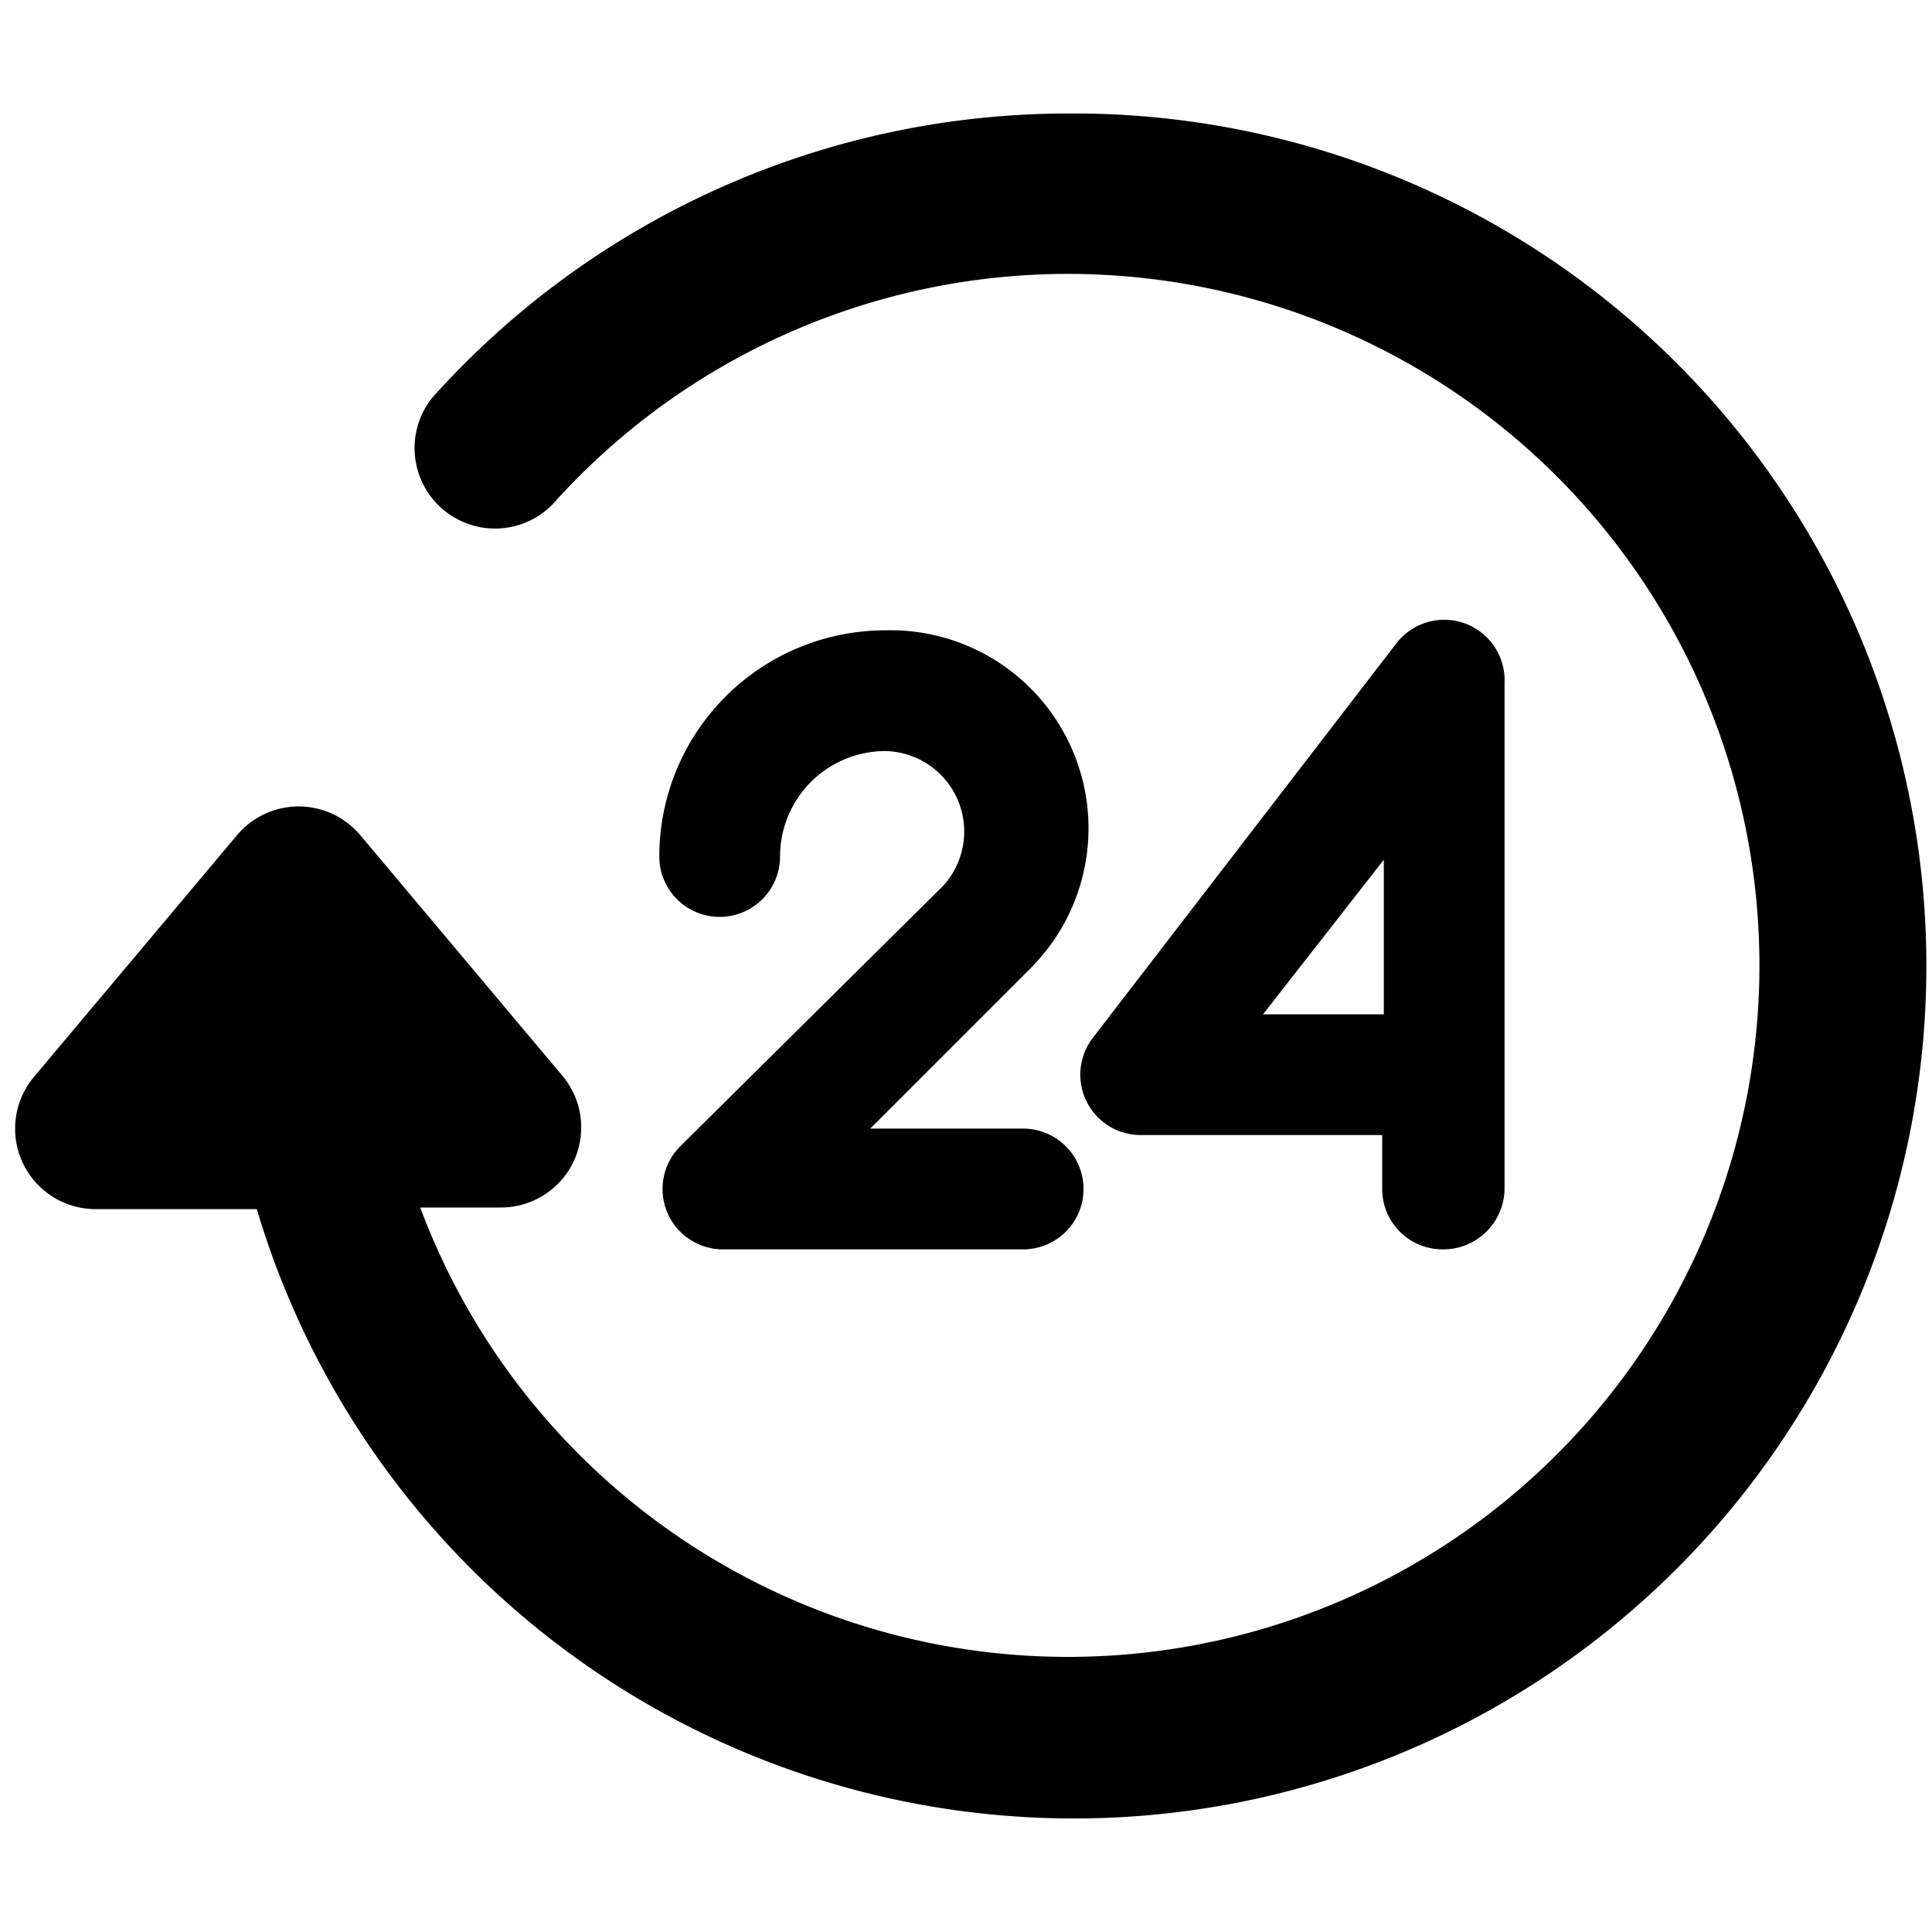
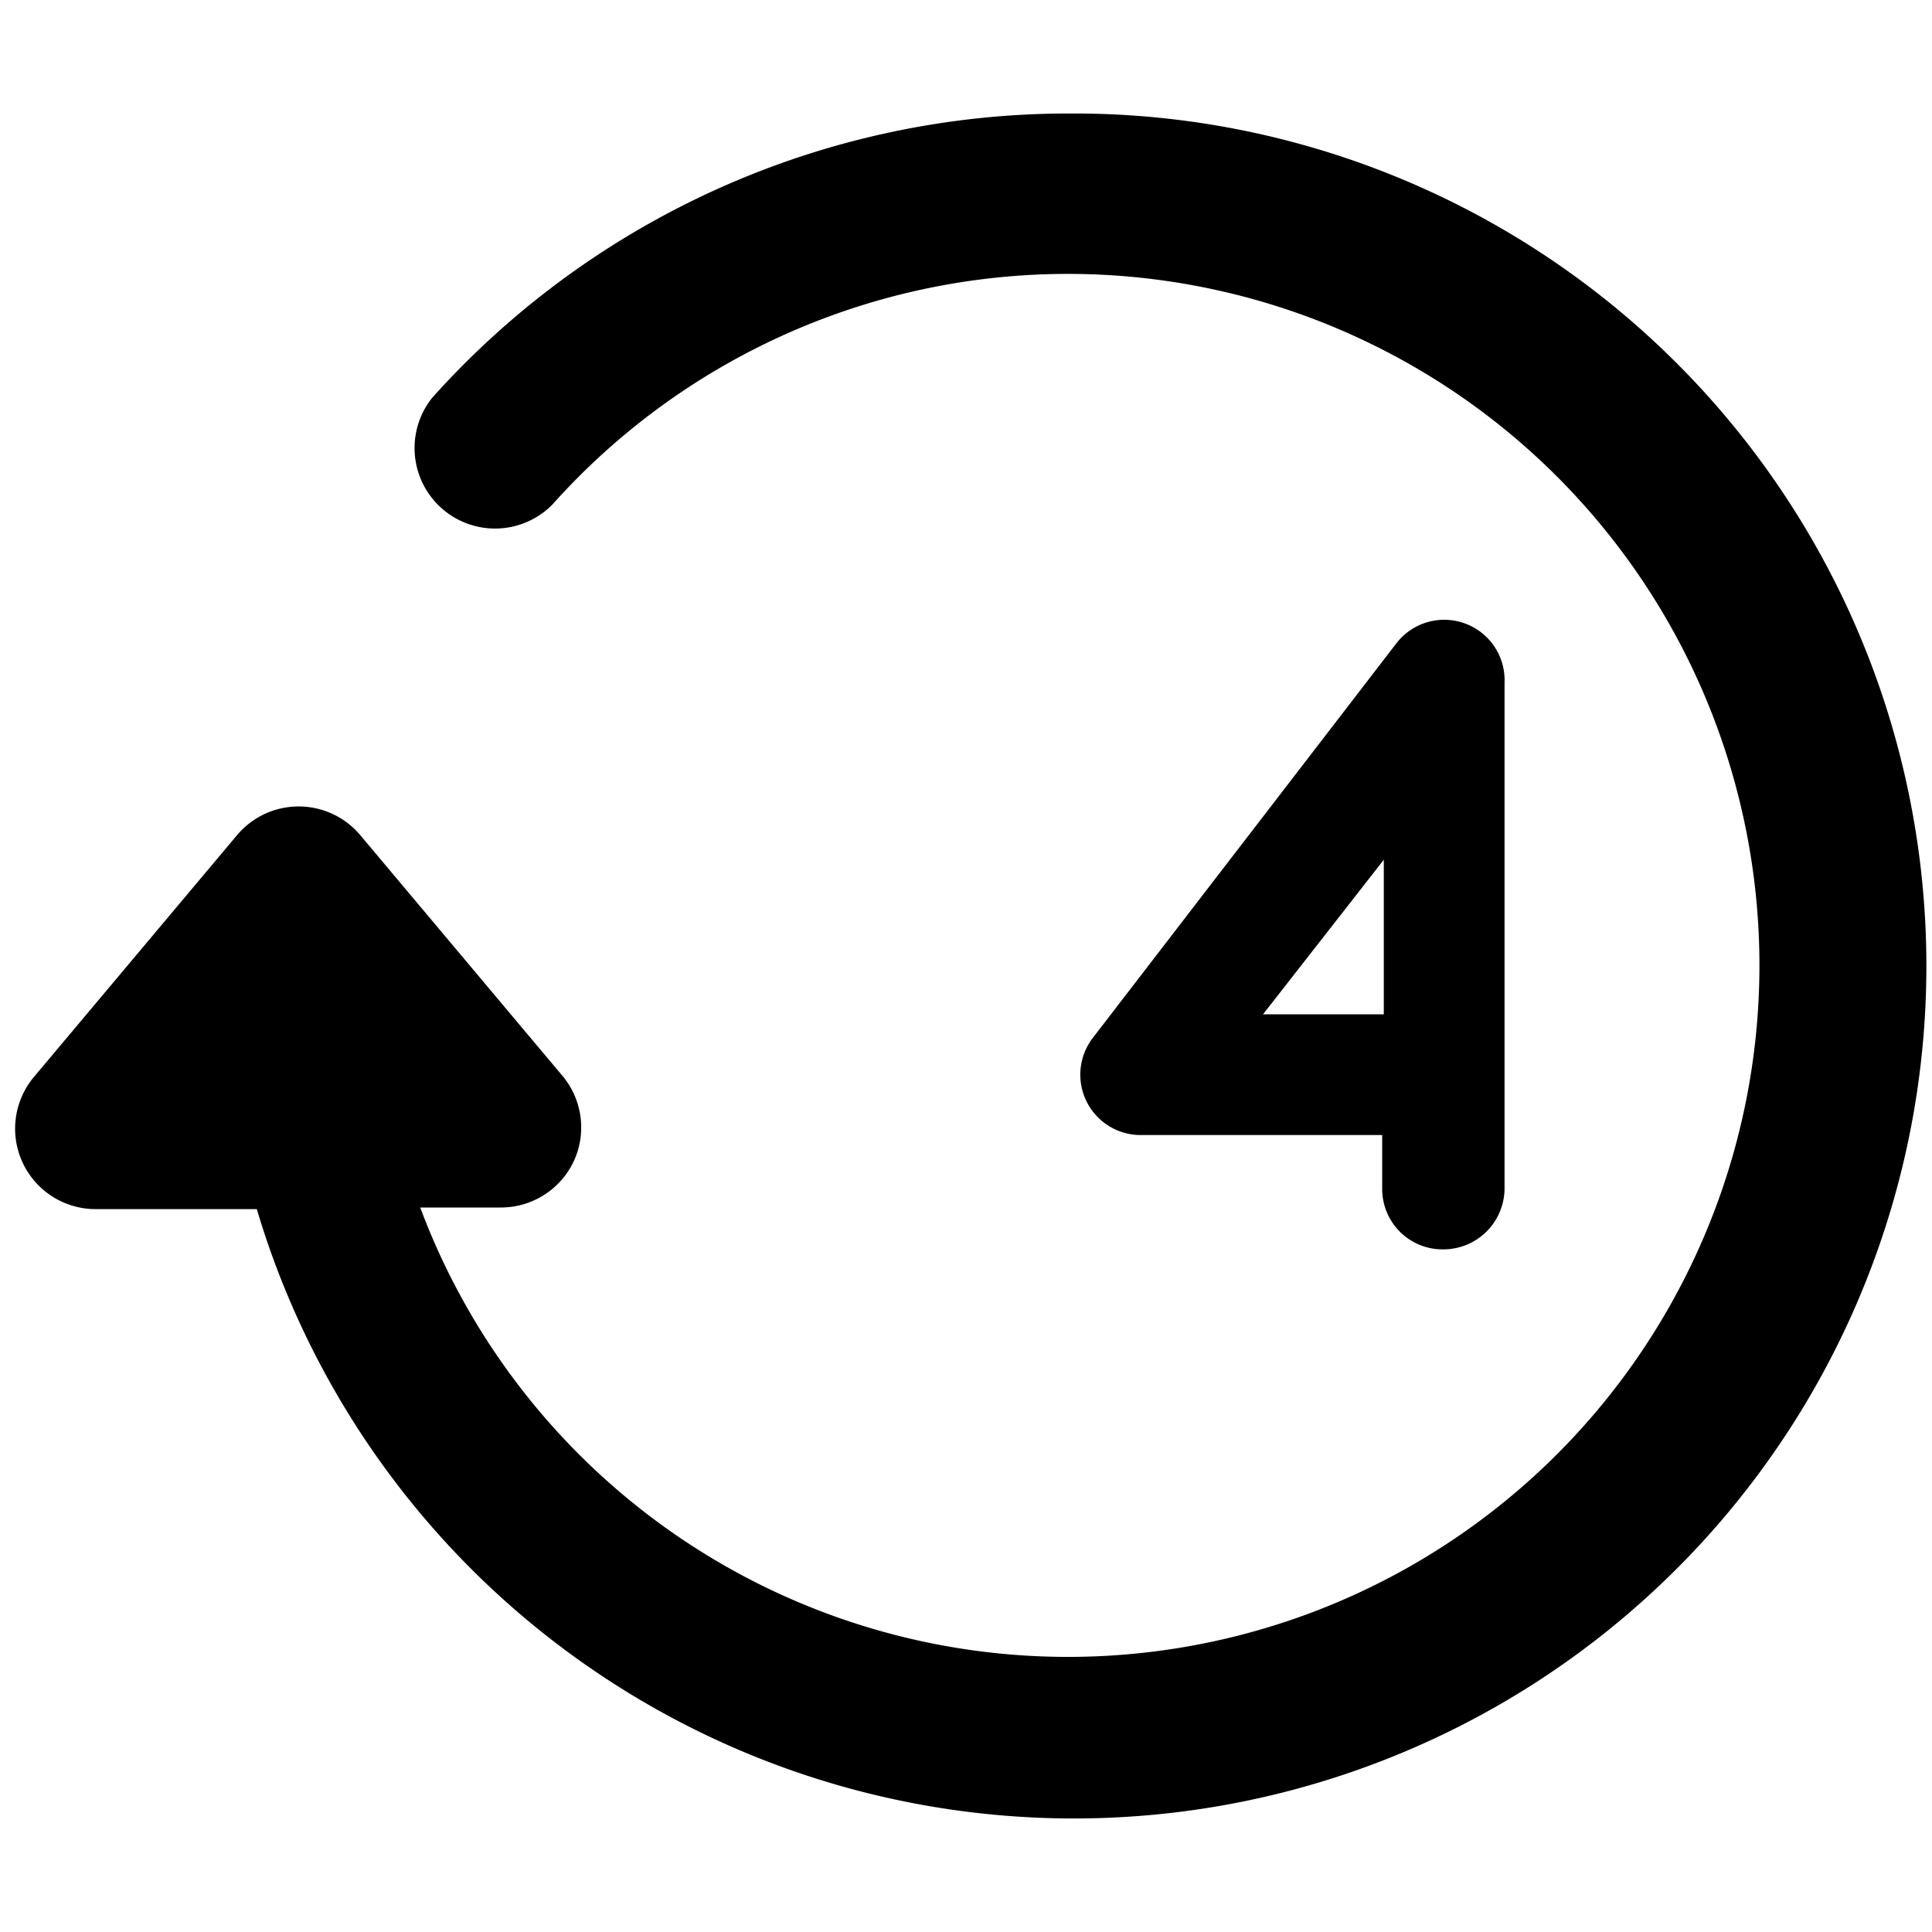
<svg xmlns="http://www.w3.org/2000/svg" viewBox="0 0 24 24">
  <g>
    <path d="M13.26 1.41a10.61 10.61 0 0 0 -7.89 3.53 1 1 0 0 0 1.49 1.33A8.59 8.59 0 1 1 5.22 15h1a1 1 0 0 0 0.91 -0.58A1 1 0 0 0 7 13.38l-2.52 -3a1 1 0 0 0 -1.54 0l-2.52 3a1 1 0 0 0 -0.14 1.06 1 1 0 0 0 0.91 0.58h2A10.59 10.59 0 1 0 13.26 1.41Z" fill="#000000" stroke-width="1" />
    <path d="M17.94 15.52a0.76 0.76 0 0 0 0.75 -0.75V8.48A0.75 0.75 0 0 0 17.34 8l-3.77 4.9a0.75 0.75 0 0 0 0.6 1.2h3v0.67a0.75 0.75 0 0 0 0.77 0.75Zm-2.25 -2.92 1.5 -1.92v1.92Z" fill="#000000" stroke-width="1" />
-     <path d="M11 7.83a2.81 2.81 0 0 0 -2.81 2.81 0.75 0.75 0 0 0 1.5 0A1.31 1.31 0 0 1 11 9.33a1 1 0 0 1 0.72 1.67l-3.27 3.24A0.75 0.75 0 0 0 9 15.52h3.71a0.75 0.75 0 1 0 0 -1.5h-1.9l2 -2A2.46 2.46 0 0 0 11 7.83Z" fill="#000000" stroke-width="1" />
  </g>
</svg>